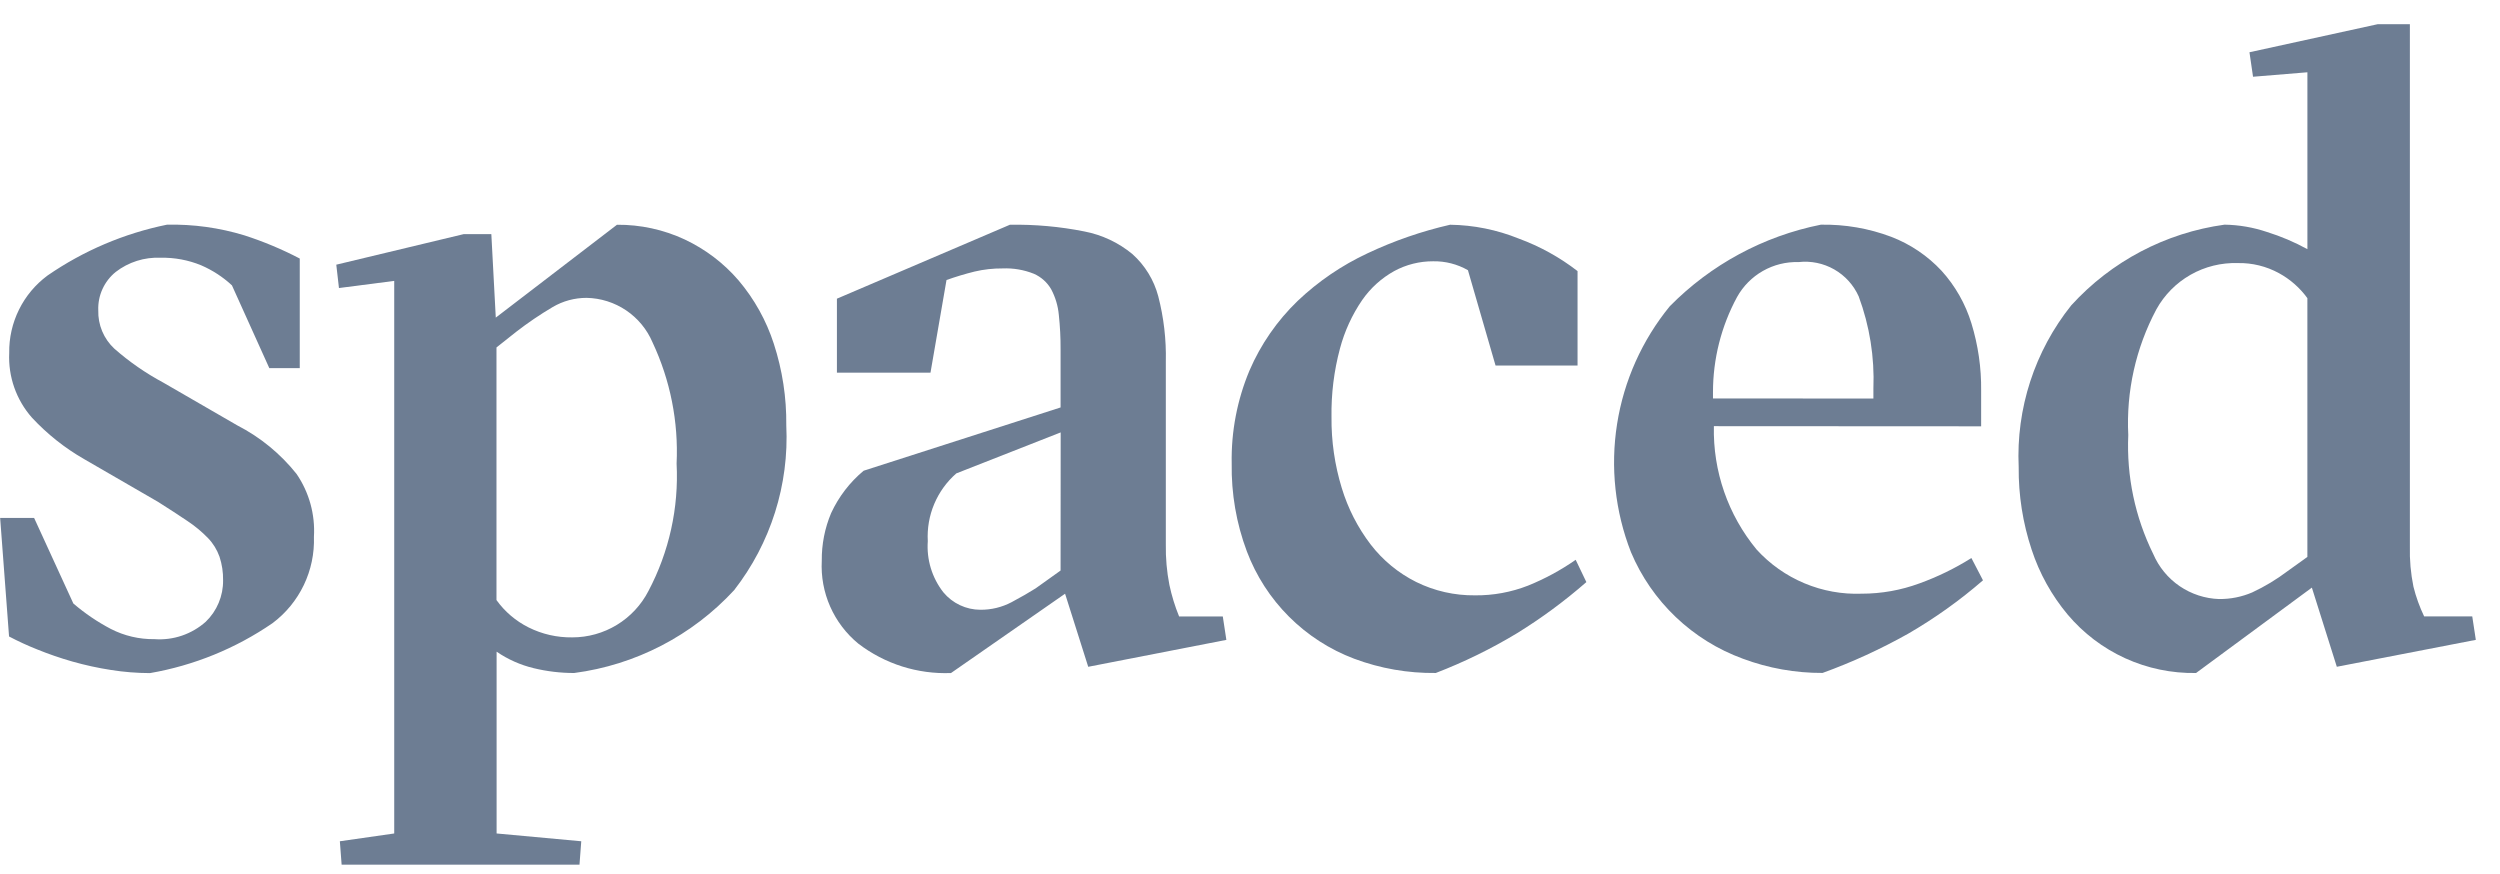
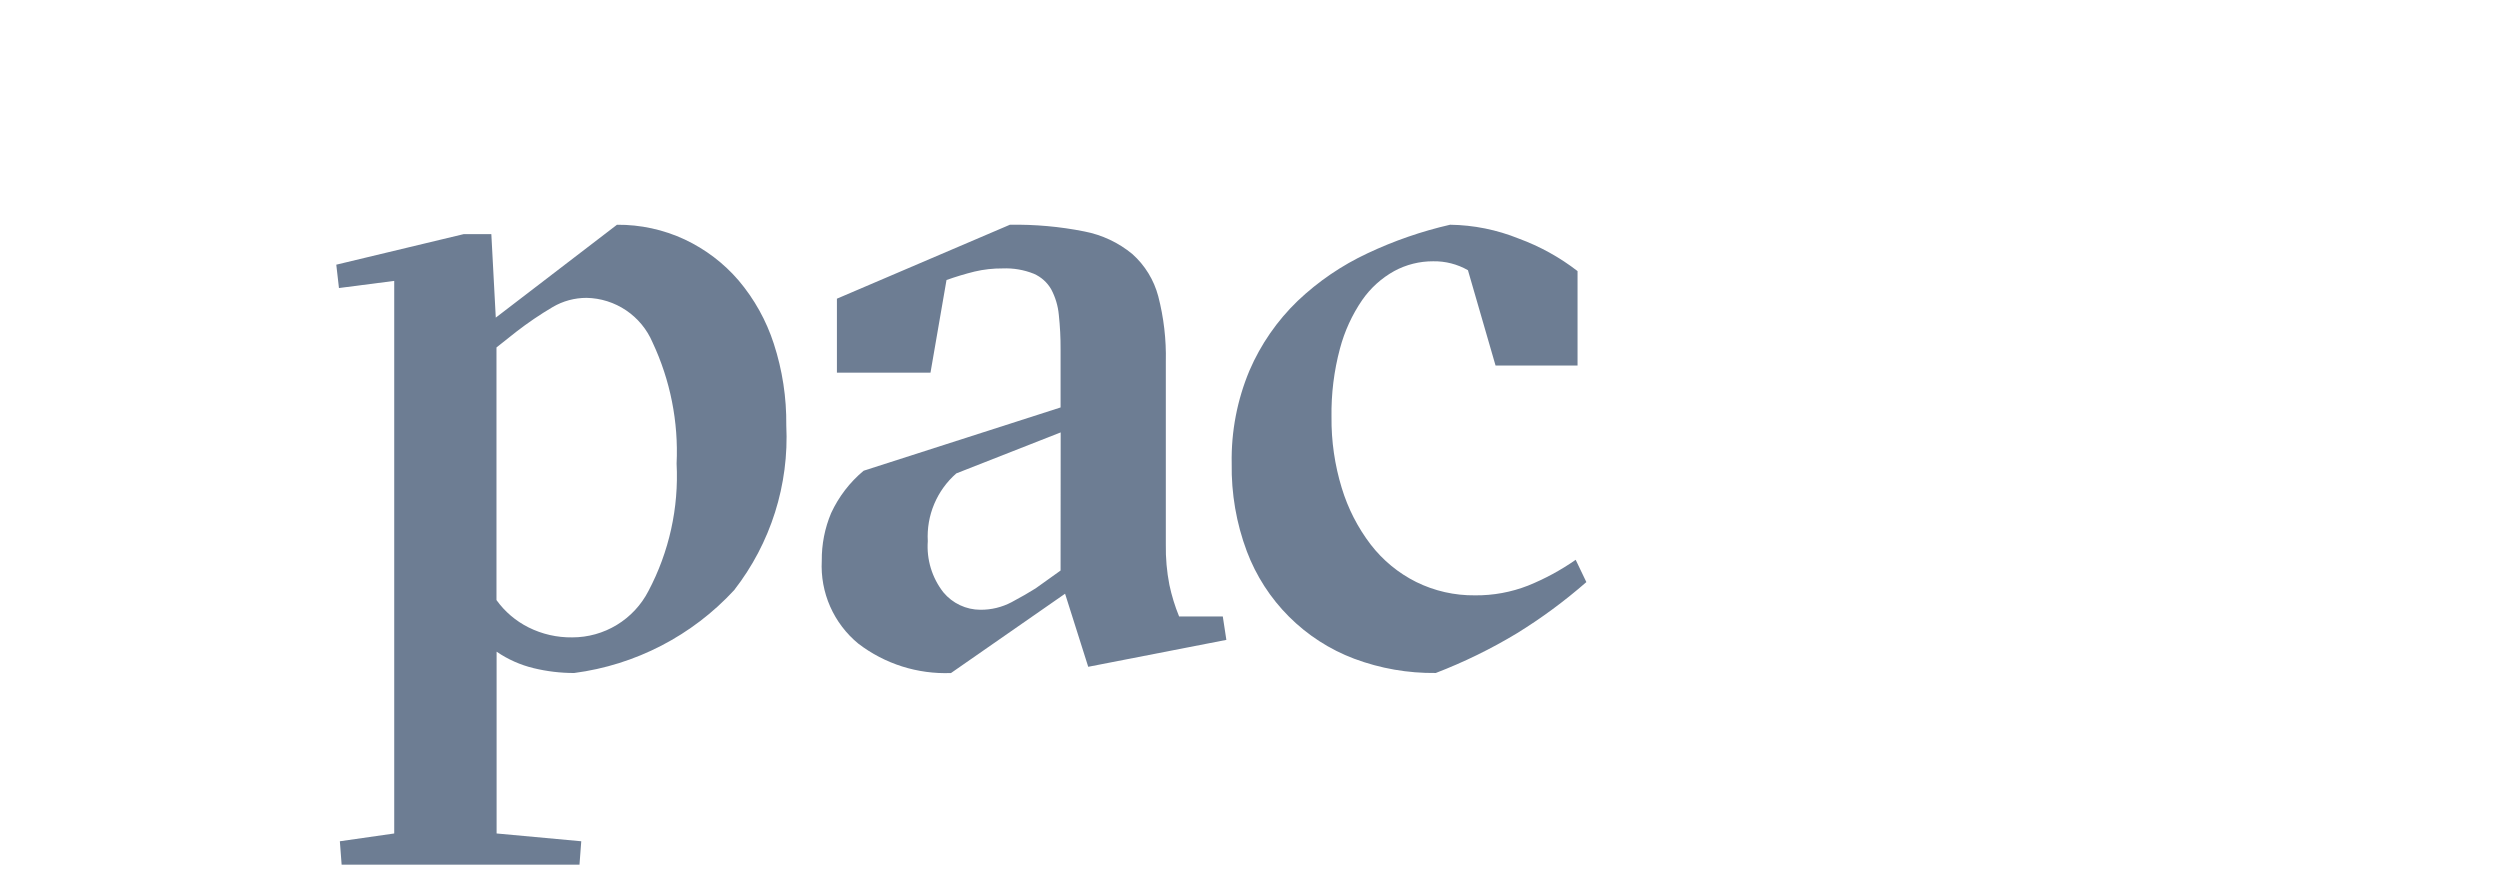
<svg xmlns="http://www.w3.org/2000/svg" width="103" height="36" viewBox="0 0 103 36" fill="none">
-   <path d="M9.556 11.757C9.184 11.412 8.755 11.132 8.289 10.931C7.76 10.713 7.191 10.607 6.619 10.619C5.951 10.589 5.294 10.797 4.765 11.206C4.531 11.396 4.345 11.637 4.221 11.911C4.096 12.185 4.038 12.484 4.049 12.785C4.041 13.08 4.095 13.373 4.209 13.646C4.323 13.918 4.494 14.163 4.71 14.364C5.327 14.907 6.005 15.376 6.729 15.764L9.777 17.526C10.723 18.012 11.555 18.694 12.218 19.526C12.737 20.285 12.989 21.196 12.934 22.114C12.957 22.801 12.815 23.484 12.517 24.104C12.22 24.724 11.778 25.263 11.227 25.675C9.712 26.716 7.99 27.418 6.179 27.732C5.643 27.73 5.108 27.688 4.579 27.604C4.039 27.521 3.505 27.404 2.979 27.255C2.487 27.114 2.003 26.948 1.529 26.755C1.135 26.599 0.749 26.421 0.373 26.223L0.006 21.34H1.406L3.022 24.864C3.495 25.27 4.012 25.621 4.564 25.911C5.12 26.197 5.739 26.342 6.364 26.333C6.746 26.361 7.13 26.312 7.493 26.189C7.855 26.066 8.19 25.872 8.476 25.617C8.706 25.396 8.887 25.131 9.01 24.837C9.133 24.544 9.195 24.228 9.191 23.91C9.197 23.58 9.147 23.251 9.044 22.937C8.942 22.649 8.78 22.386 8.567 22.166C8.312 21.903 8.029 21.669 7.723 21.466C7.38 21.234 6.976 20.971 6.511 20.677L3.464 18.914C2.666 18.457 1.942 17.881 1.316 17.207C0.67 16.475 0.334 15.52 0.38 14.545C0.37 13.925 0.508 13.312 0.783 12.757C1.057 12.201 1.461 11.719 1.959 11.351C3.441 10.329 5.115 9.616 6.879 9.257C7.961 9.233 9.039 9.382 10.073 9.698C10.858 9.951 11.619 10.27 12.35 10.652V15.168H11.096L9.556 11.757Z" fill="#6D7D93" />
  <path d="M23.654 27.728C23.091 27.728 22.531 27.661 21.984 27.528C21.439 27.396 20.922 27.166 20.46 26.849V34.339L23.948 34.66L23.875 35.623H14.075L14.002 34.66L16.242 34.339V11.573L13.965 11.867L13.855 10.905L19.105 9.646H20.243L20.426 13.086L25.419 9.26C26.383 9.252 27.336 9.459 28.209 9.866C29.061 10.266 29.818 10.841 30.431 11.555C31.079 12.321 31.572 13.207 31.881 14.162C32.234 15.246 32.408 16.381 32.395 17.521C32.515 19.969 31.753 22.38 30.247 24.314C28.517 26.189 26.183 27.397 23.654 27.728ZM27.876 19.1C27.957 17.38 27.617 15.666 26.885 14.107C26.657 13.572 26.28 13.113 25.798 12.788C25.316 12.462 24.75 12.283 24.168 12.272C23.676 12.271 23.192 12.402 22.768 12.652C22.245 12.961 21.743 13.302 21.263 13.674L20.455 14.315V24.723C20.797 25.2 21.251 25.586 21.776 25.849C22.334 26.128 22.952 26.269 23.576 26.26C24.224 26.261 24.86 26.083 25.414 25.746C25.967 25.41 26.418 24.927 26.715 24.351C27.569 22.737 27.97 20.923 27.876 19.1Z" fill="#6D7D93" />
  <path d="M41.607 9.26C42.636 9.242 43.664 9.334 44.673 9.535C45.402 9.675 46.083 9.995 46.655 10.468C47.172 10.931 47.542 11.535 47.72 12.206C47.947 13.084 48.053 13.989 48.032 14.895V22.433C48.023 22.991 48.072 23.549 48.179 24.097C48.273 24.541 48.407 24.977 48.579 25.397H50.379L50.526 26.363L44.835 27.472L43.881 24.461L39.181 27.729C37.806 27.783 36.456 27.355 35.363 26.518C34.862 26.107 34.465 25.583 34.203 24.99C33.941 24.397 33.823 23.75 33.857 23.103C33.85 22.428 33.981 21.76 34.243 21.138C34.555 20.465 35.012 19.869 35.582 19.394L43.696 16.787V14.4C43.699 13.922 43.674 13.444 43.623 12.968C43.589 12.602 43.483 12.247 43.311 11.922C43.147 11.636 42.897 11.411 42.595 11.279C42.187 11.116 41.749 11.041 41.31 11.059C40.921 11.056 40.532 11.099 40.153 11.188C39.762 11.285 39.376 11.401 38.996 11.537L38.336 15.355H34.481V12.306L41.607 9.26ZM43.7 17.815L39.4 19.504C39.005 19.849 38.694 20.28 38.49 20.764C38.286 21.247 38.196 21.771 38.225 22.295C38.17 23.054 38.399 23.806 38.868 24.405C39.054 24.629 39.287 24.809 39.55 24.933C39.814 25.057 40.101 25.122 40.392 25.122C40.84 25.126 41.281 25.019 41.677 24.81C42.069 24.601 42.399 24.411 42.669 24.24L43.696 23.506L43.7 17.815Z" fill="#6D7D93" />
  <path d="M60.479 11.132C60.044 10.883 59.549 10.756 59.047 10.765C58.489 10.762 57.938 10.9 57.447 11.165C56.921 11.456 56.469 11.864 56.125 12.358C55.707 12.967 55.397 13.644 55.207 14.358C54.96 15.28 54.843 16.231 54.858 17.185C54.848 18.174 54.991 19.158 55.28 20.104C55.535 20.946 55.939 21.736 56.473 22.435C56.973 23.084 57.613 23.611 58.345 23.977C59.099 24.349 59.929 24.537 60.769 24.528C61.516 24.536 62.258 24.4 62.954 24.128C63.647 23.848 64.306 23.491 64.918 23.064L65.358 23.982C64.464 24.763 63.506 25.47 62.495 26.093C61.432 26.735 60.313 27.281 59.154 27.727C58.007 27.741 56.868 27.542 55.794 27.14C54.785 26.76 53.868 26.168 53.105 25.405C52.342 24.642 51.751 23.726 51.37 22.716C50.937 21.56 50.726 20.333 50.746 19.099C50.721 17.783 50.971 16.477 51.48 15.263C51.944 14.186 52.618 13.213 53.462 12.399C54.31 11.593 55.284 10.93 56.344 10.435C57.432 9.922 58.572 9.527 59.744 9.259C60.714 9.272 61.672 9.466 62.571 9.829C63.443 10.149 64.261 10.601 64.995 11.169V15.061H61.617L60.479 11.132Z" fill="#6D7D93" />
-   <path d="M70.612 17.558C70.569 19.41 71.194 21.215 72.374 22.643C72.921 23.243 73.591 23.716 74.34 24.03C75.088 24.344 75.895 24.491 76.706 24.46C77.515 24.46 78.317 24.317 79.075 24.038C79.826 23.767 80.546 23.416 81.222 22.991L81.699 23.909C80.743 24.738 79.71 25.475 78.615 26.109C77.486 26.743 76.307 27.284 75.09 27.725C73.968 27.73 72.855 27.531 71.804 27.138C70.776 26.763 69.836 26.179 69.043 25.424C68.25 24.669 67.621 23.759 67.196 22.75C66.54 21.071 66.343 19.247 66.624 17.467C66.905 15.686 67.655 14.012 68.796 12.617C70.488 10.9 72.656 9.729 75.019 9.257C76.009 9.239 76.993 9.408 77.919 9.757C78.708 10.06 79.418 10.539 79.993 11.157C80.557 11.78 80.977 12.519 81.223 13.323C81.499 14.221 81.634 15.156 81.623 16.095V17.564L70.612 17.558ZM77.184 16.42V16.011C77.235 14.717 77.029 13.425 76.578 12.211C76.368 11.743 76.015 11.354 75.57 11.1C75.124 10.846 74.61 10.74 74.1 10.798C73.586 10.782 73.078 10.909 72.631 11.163C72.184 11.417 71.816 11.789 71.566 12.239C70.914 13.444 70.573 14.793 70.575 16.164V16.416L77.184 16.42Z" fill="#6D7D93" />
-   <path d="M99.287 22.507C99.273 23.066 99.322 23.624 99.434 24.171C99.539 24.593 99.687 25.004 99.875 25.396H101.857L102.004 26.362L96.277 27.471L95.249 24.21L90.477 27.728C89.473 27.745 88.477 27.538 87.562 27.122C86.648 26.706 85.838 26.091 85.19 25.323C84.528 24.532 84.024 23.623 83.703 22.643C83.339 21.547 83.159 20.398 83.17 19.243C83.059 16.833 83.829 14.464 85.336 12.58C86.987 10.766 89.222 9.59 91.651 9.256C92.245 9.265 92.833 9.367 93.395 9.556C93.974 9.736 94.534 9.974 95.065 10.266V2.978L92.825 3.162L92.678 2.153L97.965 0.996H99.287V22.507ZM91.43 24.68C91.897 24.685 92.359 24.592 92.788 24.409C93.308 24.167 93.8 23.87 94.257 23.524L95.064 22.945V12.284C94.754 11.857 94.353 11.504 93.889 11.252C93.372 10.97 92.79 10.827 92.201 10.839C91.52 10.817 90.845 10.983 90.252 11.32C89.659 11.657 89.171 12.151 88.841 12.748C87.995 14.337 87.595 16.127 87.685 17.925C87.61 19.619 87.964 21.304 88.713 22.825C88.943 23.361 89.32 23.82 89.801 24.149C90.283 24.477 90.848 24.662 91.43 24.681V24.68Z" fill="#6D7D93" />
</svg>